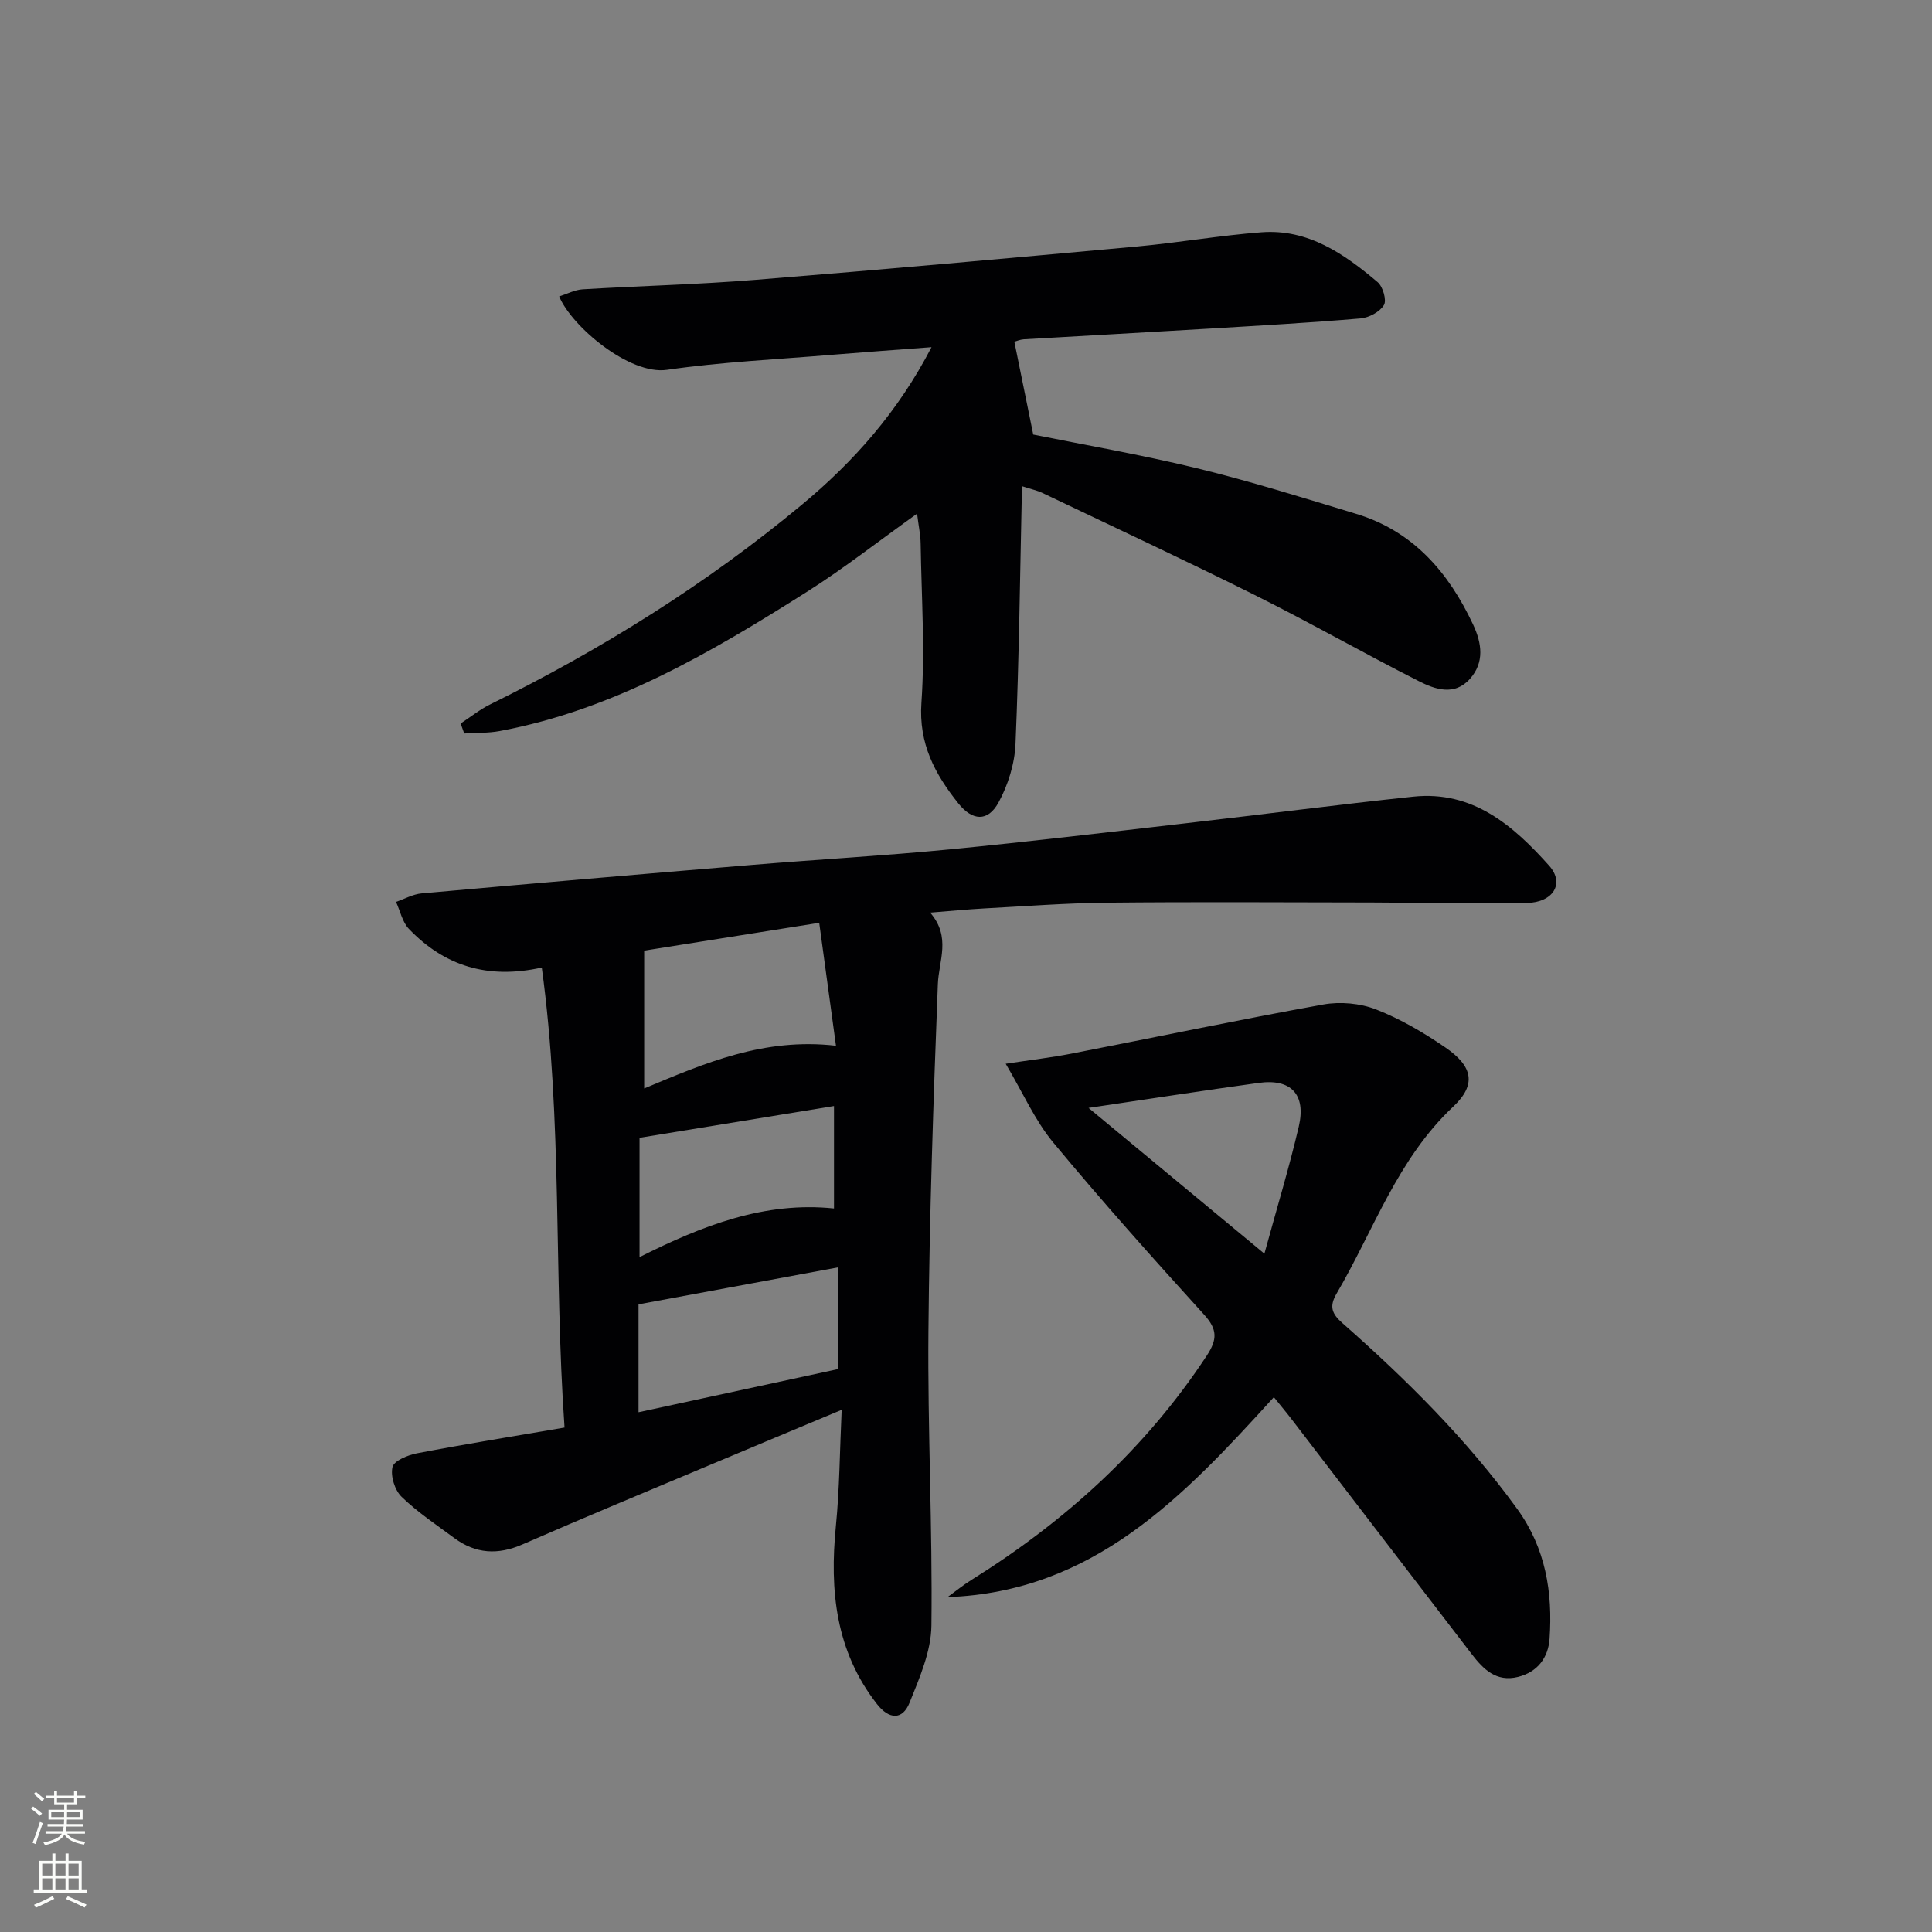
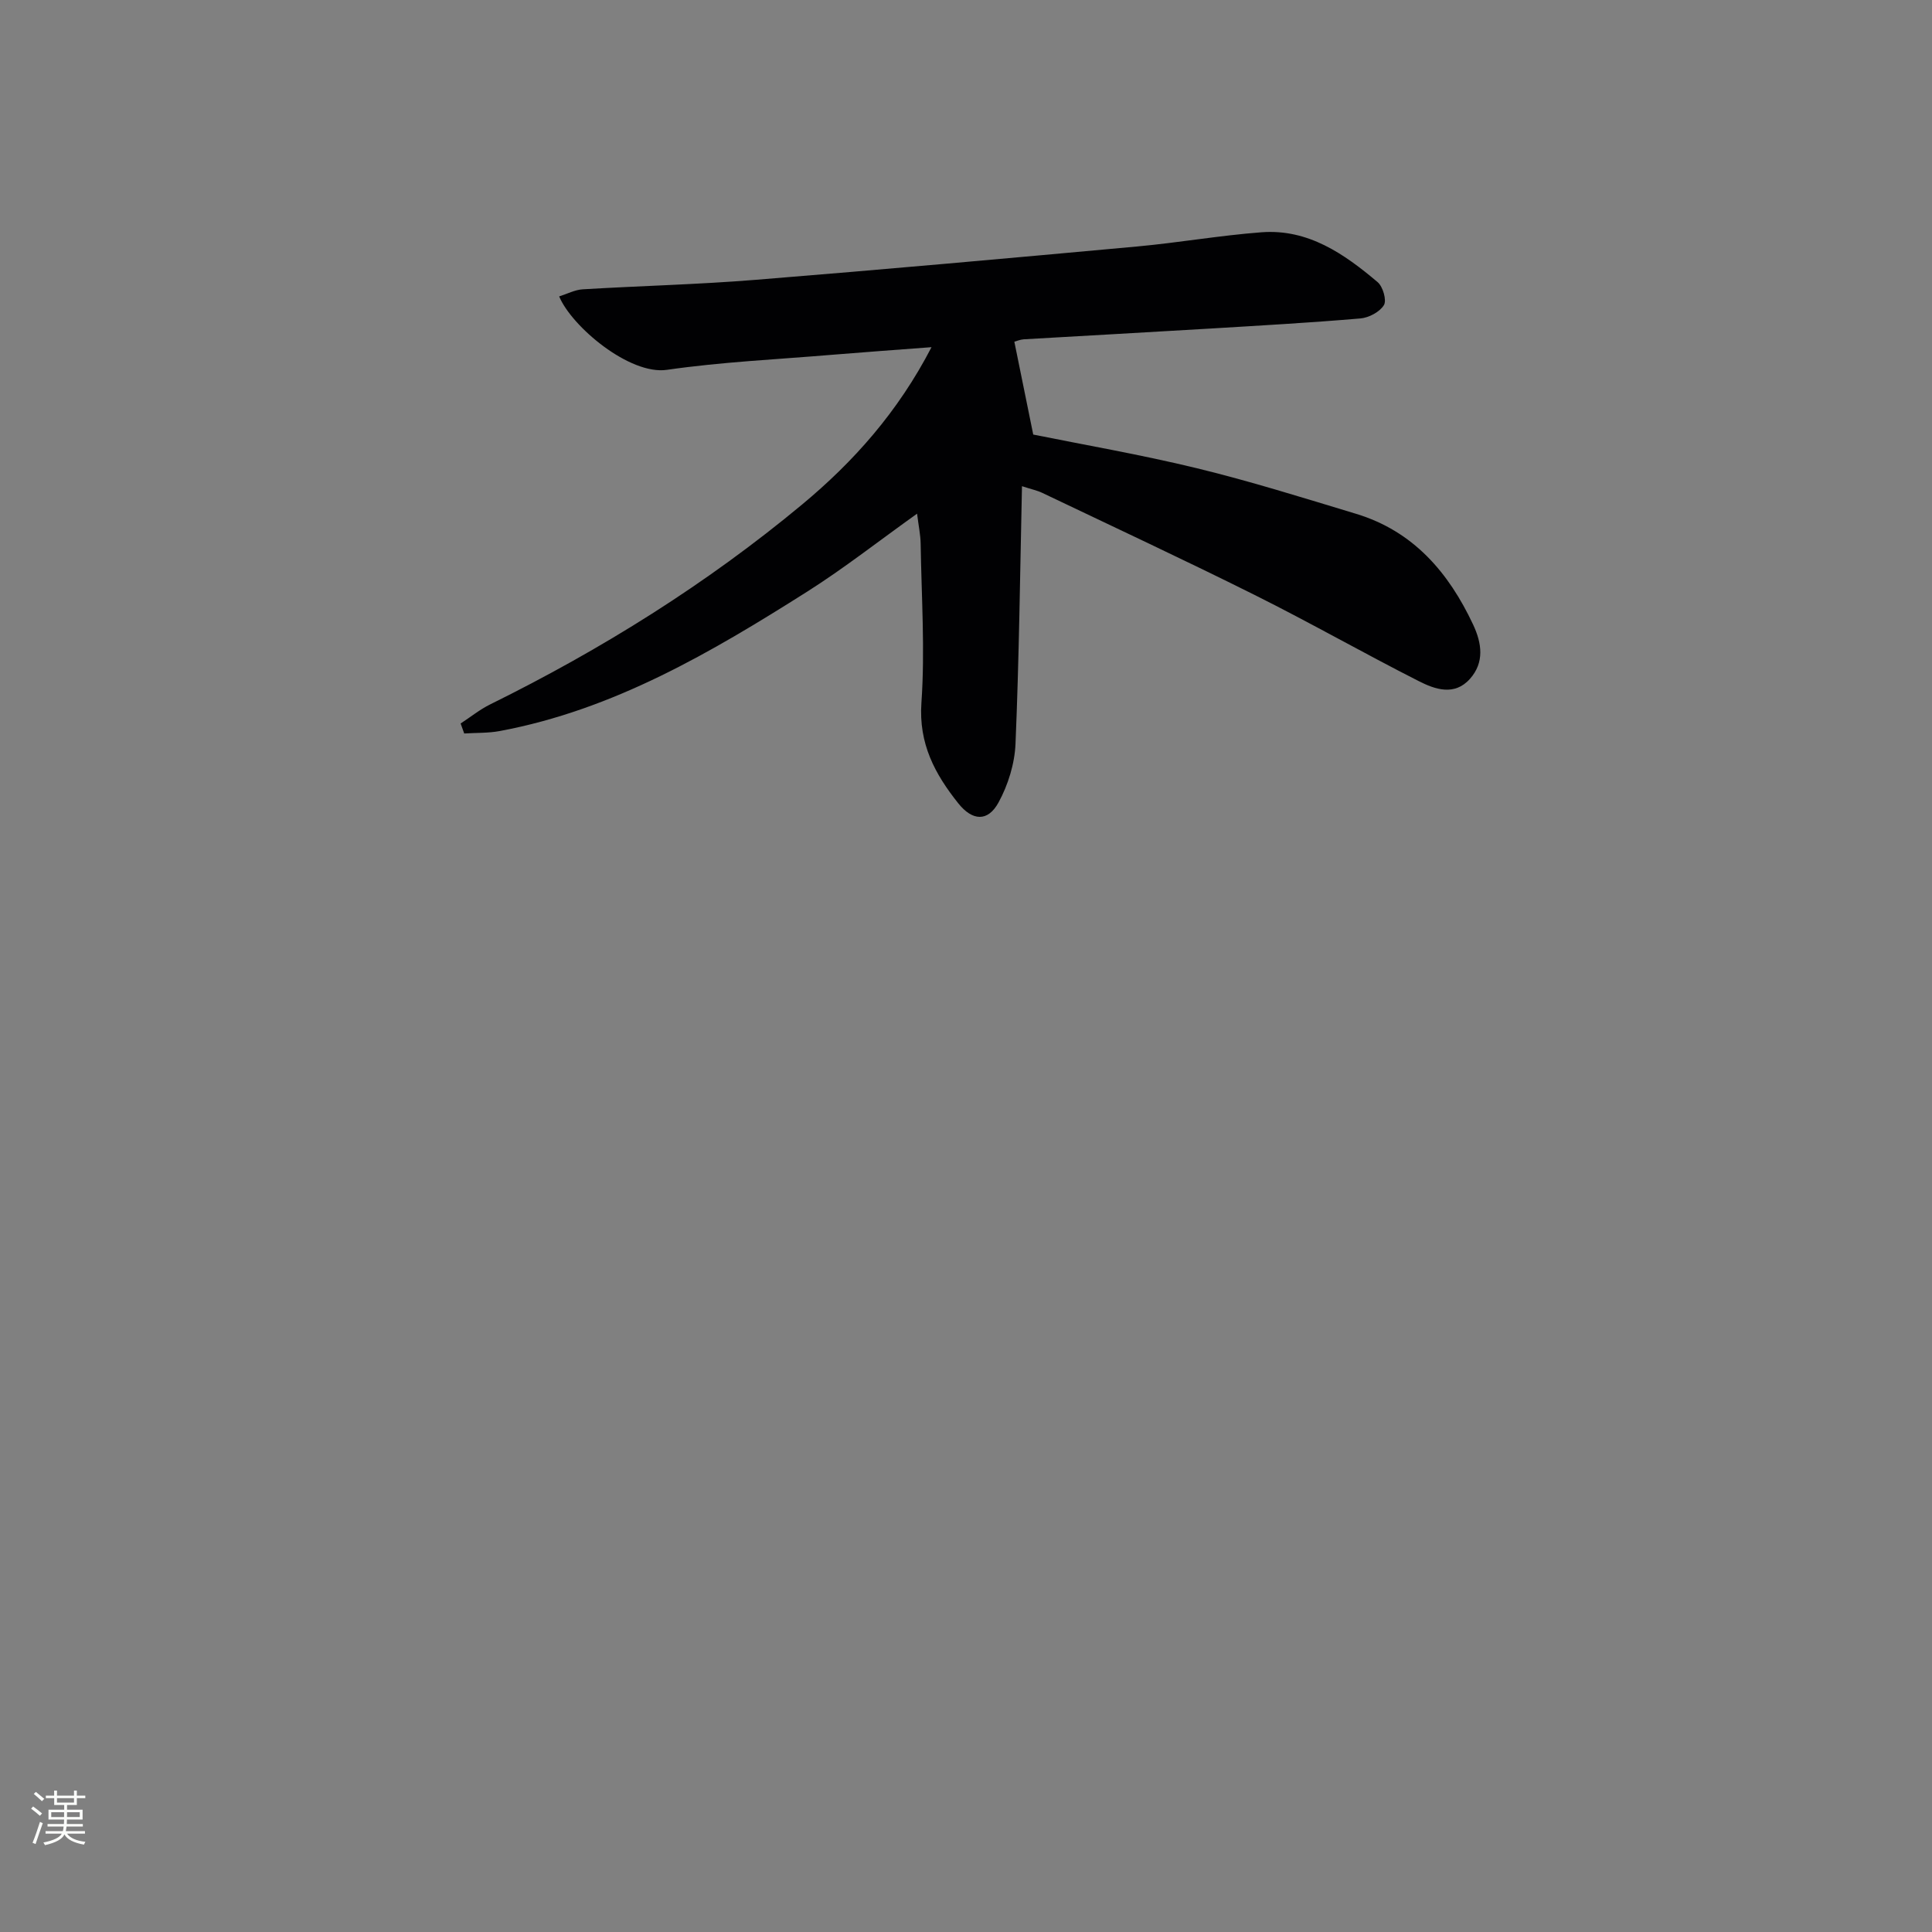
<svg xmlns="http://www.w3.org/2000/svg" enable-background="new 0 0 400 400" viewBox="0 0 400 400">
  <rect x="0" y="0" width="400" height="400" fill="#808080" stroke="none" />
  <g fill="#010103">
-     <path d="m116.88 295.56c-2.24-31.93-.38-63.54-4.71-95.24-11.25 2.52-20.21-.38-27.52-8.01-1.35-1.41-1.79-3.7-2.66-5.58 1.77-.61 3.51-1.6 5.31-1.76 22.84-2.05 45.68-4.01 68.53-5.91 13.58-1.13 27.19-1.88 40.75-3.2 16.36-1.58 32.69-3.54 49.02-5.42 15.67-1.8 31.31-3.84 46.99-5.5 12.32-1.3 20.69 5.96 28.14 14.29 3.27 3.66.9 7.62-4.69 7.73-10.65.21-21.31-.09-31.97-.11-18.29-.03-36.58-.14-54.87.04-8.47.08-16.94.74-25.41 1.19-3.47.19-6.93.53-11.21.87 4.39 5.06 1.77 9.95 1.59 14.87-.92 23.93-1.74 47.87-1.95 71.82-.18 20.3.86 40.61.62 60.91-.06 5.35-2.46 10.83-4.52 15.96-1.47 3.66-4.24 3.51-6.75.3-8.57-10.97-9.83-23.54-8.51-36.85.77-7.76.8-15.59 1.2-24.07-9.46 3.96-18.29 7.63-27.1 11.34-13.01 5.47-26.05 10.87-38.98 16.52-5.09 2.22-9.68 1.96-14.09-1.29-3.73-2.76-7.64-5.36-10.95-8.57-1.41-1.36-2.32-4.3-1.88-6.15.31-1.31 3.18-2.49 5.07-2.85 9.94-1.9 19.92-3.51 30.55-5.33zm56.2-79.05c-1.17-8.62-2.3-16.85-3.47-25.45-12.85 2.04-25 3.98-36.24 5.76v28.53c12.58-5.25 24.78-10.56 39.71-8.84zm.46 45.88c-14.3 2.65-27.75 5.14-41.34 7.66v22.34c14.01-3.03 27.71-5.99 41.34-8.94 0-7.11 0-13.86 0-21.06zm-41.13-2.12c13.05-6.56 25.92-11.56 40.26-10.07 0-7.3 0-14.2 0-21.21-13.54 2.21-26.74 4.37-40.26 6.58z" />
-     <path d="m210.01 70.75c1.27 6.26 2.49 12.23 3.91 19.22 10.17 2.06 22.12 4.12 33.87 6.97 11.1 2.7 22.03 6.13 32.97 9.44 11.85 3.59 19.17 12.14 24.24 22.95 1.79 3.82 2.39 7.81-.68 11.24-3.2 3.57-7.22 2.16-10.58.45-11.41-5.79-22.55-12.14-34-17.85-14.55-7.26-29.3-14.13-43.98-21.14-1-.48-2.12-.7-4.17-1.37-.4 18.17-.6 35.76-1.34 53.33-.17 4.12-1.53 8.52-3.52 12.16-2.22 4.06-5.42 3.81-8.32.18-4.85-6.08-8.23-12.34-7.64-20.83.76-10.93.01-21.97-.16-32.97-.03-1.8-.42-3.59-.74-6.18-7.92 5.65-15.09 11.29-22.76 16.15-19.85 12.56-40.07 24.45-63.62 28.85-2.41.45-4.91.35-7.38.51-.25-.69-.5-1.38-.74-2.07 2.04-1.33 3.96-2.89 6.13-3.96 23.07-11.39 44.78-24.93 64.57-41.38 10.67-8.87 19.84-19.16 26.79-32.57-7.26.55-13.91 1.02-20.54 1.57-11.42.96-22.91 1.48-34.24 3.12-7.72 1.12-19.7-8.94-22.31-15.2 1.65-.52 3.24-1.37 4.87-1.47 11.95-.72 23.93-1 35.86-1.97 26.33-2.12 52.64-4.49 78.95-6.9 8.6-.79 17.13-2.29 25.73-2.94 9.65-.73 17.11 4.46 24.04 10.32 1.1.93 1.91 3.75 1.31 4.75-.86 1.42-3.11 2.62-4.87 2.77-10.44.89-20.9 1.48-31.36 2.11-12.78.77-25.57 1.46-38.36 2.21-.78.06-1.54.4-1.93.5z" />
-     <path d="m263.74 289.27c-18.75 20.63-37.32 40.3-67.57 41.4 1.63-1.18 3.2-2.47 4.9-3.53 19.45-12.14 36.09-27.19 48.78-46.47 2.19-3.33 2.24-5.42-.55-8.48-10.63-11.7-21.16-23.5-31.25-35.66-3.77-4.55-6.22-10.19-9.83-16.29 5.21-.79 9.39-1.28 13.52-2.08 17.42-3.39 34.78-7.04 52.24-10.19 3.5-.63 7.62-.26 10.91 1.02 5.05 1.97 9.87 4.8 14.36 7.88 5.67 3.89 6.5 7.66 1.63 12.24-11.55 10.85-16.45 25.56-24.13 38.67-1.59 2.71-1.03 4.2 1.18 6.15 13.25 11.68 25.75 24.07 36.18 38.46 5.92 8.17 7.38 17.29 6.71 26.91-.27 3.83-2.42 6.86-6.53 7.89-4.54 1.13-7.21-1.63-9.61-4.75-12.37-16.09-24.7-32.22-37.05-48.32-1.2-1.58-2.48-3.1-3.89-4.85zm-38.37-59.89c11.77 9.75 23.55 19.51 36.41 30.18 2.59-9.48 5.14-17.84 7.12-26.32 1.55-6.65-1.62-9.96-8.28-9.04-11.6 1.6-23.18 3.4-35.25 5.18z" />
+     <path d="m210.01 70.75c1.27 6.26 2.49 12.23 3.91 19.22 10.17 2.06 22.12 4.12 33.87 6.97 11.1 2.7 22.03 6.13 32.97 9.44 11.85 3.59 19.17 12.14 24.24 22.95 1.79 3.82 2.39 7.81-.68 11.24-3.2 3.57-7.22 2.16-10.58.45-11.41-5.79-22.55-12.14-34-17.85-14.55-7.26-29.3-14.13-43.98-21.14-1-.48-2.12-.7-4.17-1.37-.4 18.17-.6 35.76-1.34 53.33-.17 4.12-1.53 8.52-3.52 12.16-2.22 4.06-5.42 3.81-8.32.18-4.85-6.08-8.23-12.34-7.64-20.83.76-10.93.01-21.97-.16-32.97-.03-1.8-.42-3.59-.74-6.18-7.92 5.65-15.09 11.29-22.76 16.15-19.85 12.56-40.07 24.45-63.62 28.85-2.41.45-4.91.35-7.38.51-.25-.69-.5-1.38-.74-2.07 2.04-1.33 3.96-2.89 6.13-3.96 23.07-11.39 44.78-24.93 64.57-41.38 10.67-8.87 19.84-19.16 26.79-32.57-7.26.55-13.91 1.02-20.54 1.57-11.42.96-22.91 1.48-34.24 3.12-7.72 1.12-19.7-8.94-22.31-15.2 1.65-.52 3.24-1.37 4.87-1.47 11.95-.72 23.93-1 35.86-1.97 26.33-2.12 52.64-4.49 78.95-6.9 8.6-.79 17.13-2.29 25.73-2.94 9.65-.73 17.11 4.46 24.04 10.32 1.1.93 1.91 3.75 1.31 4.75-.86 1.42-3.11 2.62-4.87 2.77-10.44.89-20.9 1.48-31.36 2.11-12.78.77-25.57 1.46-38.36 2.21-.78.06-1.54.4-1.93.5" />
  </g>
  <path d="m6.44 374.46.42-.45c.65.47 1.27.95 1.85 1.44l-.45.49c-.65-.56-1.25-1.06-1.82-1.48m.93 7.33-.63-.26c.55-1.36 1.05-2.8 1.53-4.33.19.1.38.19.59.27-.47 1.29-.96 2.73-1.49 4.32m-.38-10.38.44-.42c.43.34 1.01.82 1.74 1.44l-.49.49c-.53-.51-1.09-1.01-1.69-1.51m2.5.35h1.72v-1.04h.59v1.04h3.52v-1.04h.59v1.04h1.75v.53h-1.75v1.42h-2.03v.97h3.22v2.03h-3.24c0 .35-.01.66-.03.93h3.32v.53h-3.37c-.03.27-.08.58-.15.94h3.96v.53h-3.71c.67.92 1.93 1.48 3.79 1.68-.13.24-.23.44-.29.59-2.13-.38-3.48-1.08-4.04-2.12-.43.97-1.77 1.72-4.03 2.23-.09-.19-.2-.37-.33-.55 2.1-.42 3.37-1.03 3.81-1.83h-3.36v-.53h3.58c.08-.29.13-.61.16-.94h-3.33v-.53h3.39c.02-.27.04-.58.04-.93h-3.23v-2.03h3.25v-.97h-2.07v-1.42h-1.73zm1.12 3.44v1h2.65c.01-.3.02-.44.01-.4v-.25-.35zm1.19-2h3.52v-.91h-3.52zm4.71 2h-2.63v.59c0 .15-.01.28-.01.4h2.64z" fill="#fbfcfa" />
-   <path d="m13.56 383.74h.63v1.52h2.72v6.07h1.13v.6h-11.06v-.6h1.13v-6.07h2.73v-1.52h.63v1.52h2.1v-1.52zm-2.69 8.83.38.56c-1.24.63-2.53 1.25-3.85 1.85-.1-.21-.21-.42-.34-.63 1.37-.55 2.63-1.15 3.81-1.78m-2.13-4.27h2.1v-2.45h-2.1zm0 3.04h2.1v-2.46h-2.1zm2.72-3.04h2.1v-2.45h-2.1zm0 3.04h2.1v-2.46h-2.1zm6.07 3.6c-1.41-.71-2.7-1.3-3.86-1.78l.35-.56c1.45.62 2.75 1.19 3.88 1.72zm-1.25-9.09h-2.1v2.45h2.1zm-2.09 5.49h2.1v-2.46h-2.1z" fill="#fbfcfa" />
</svg>